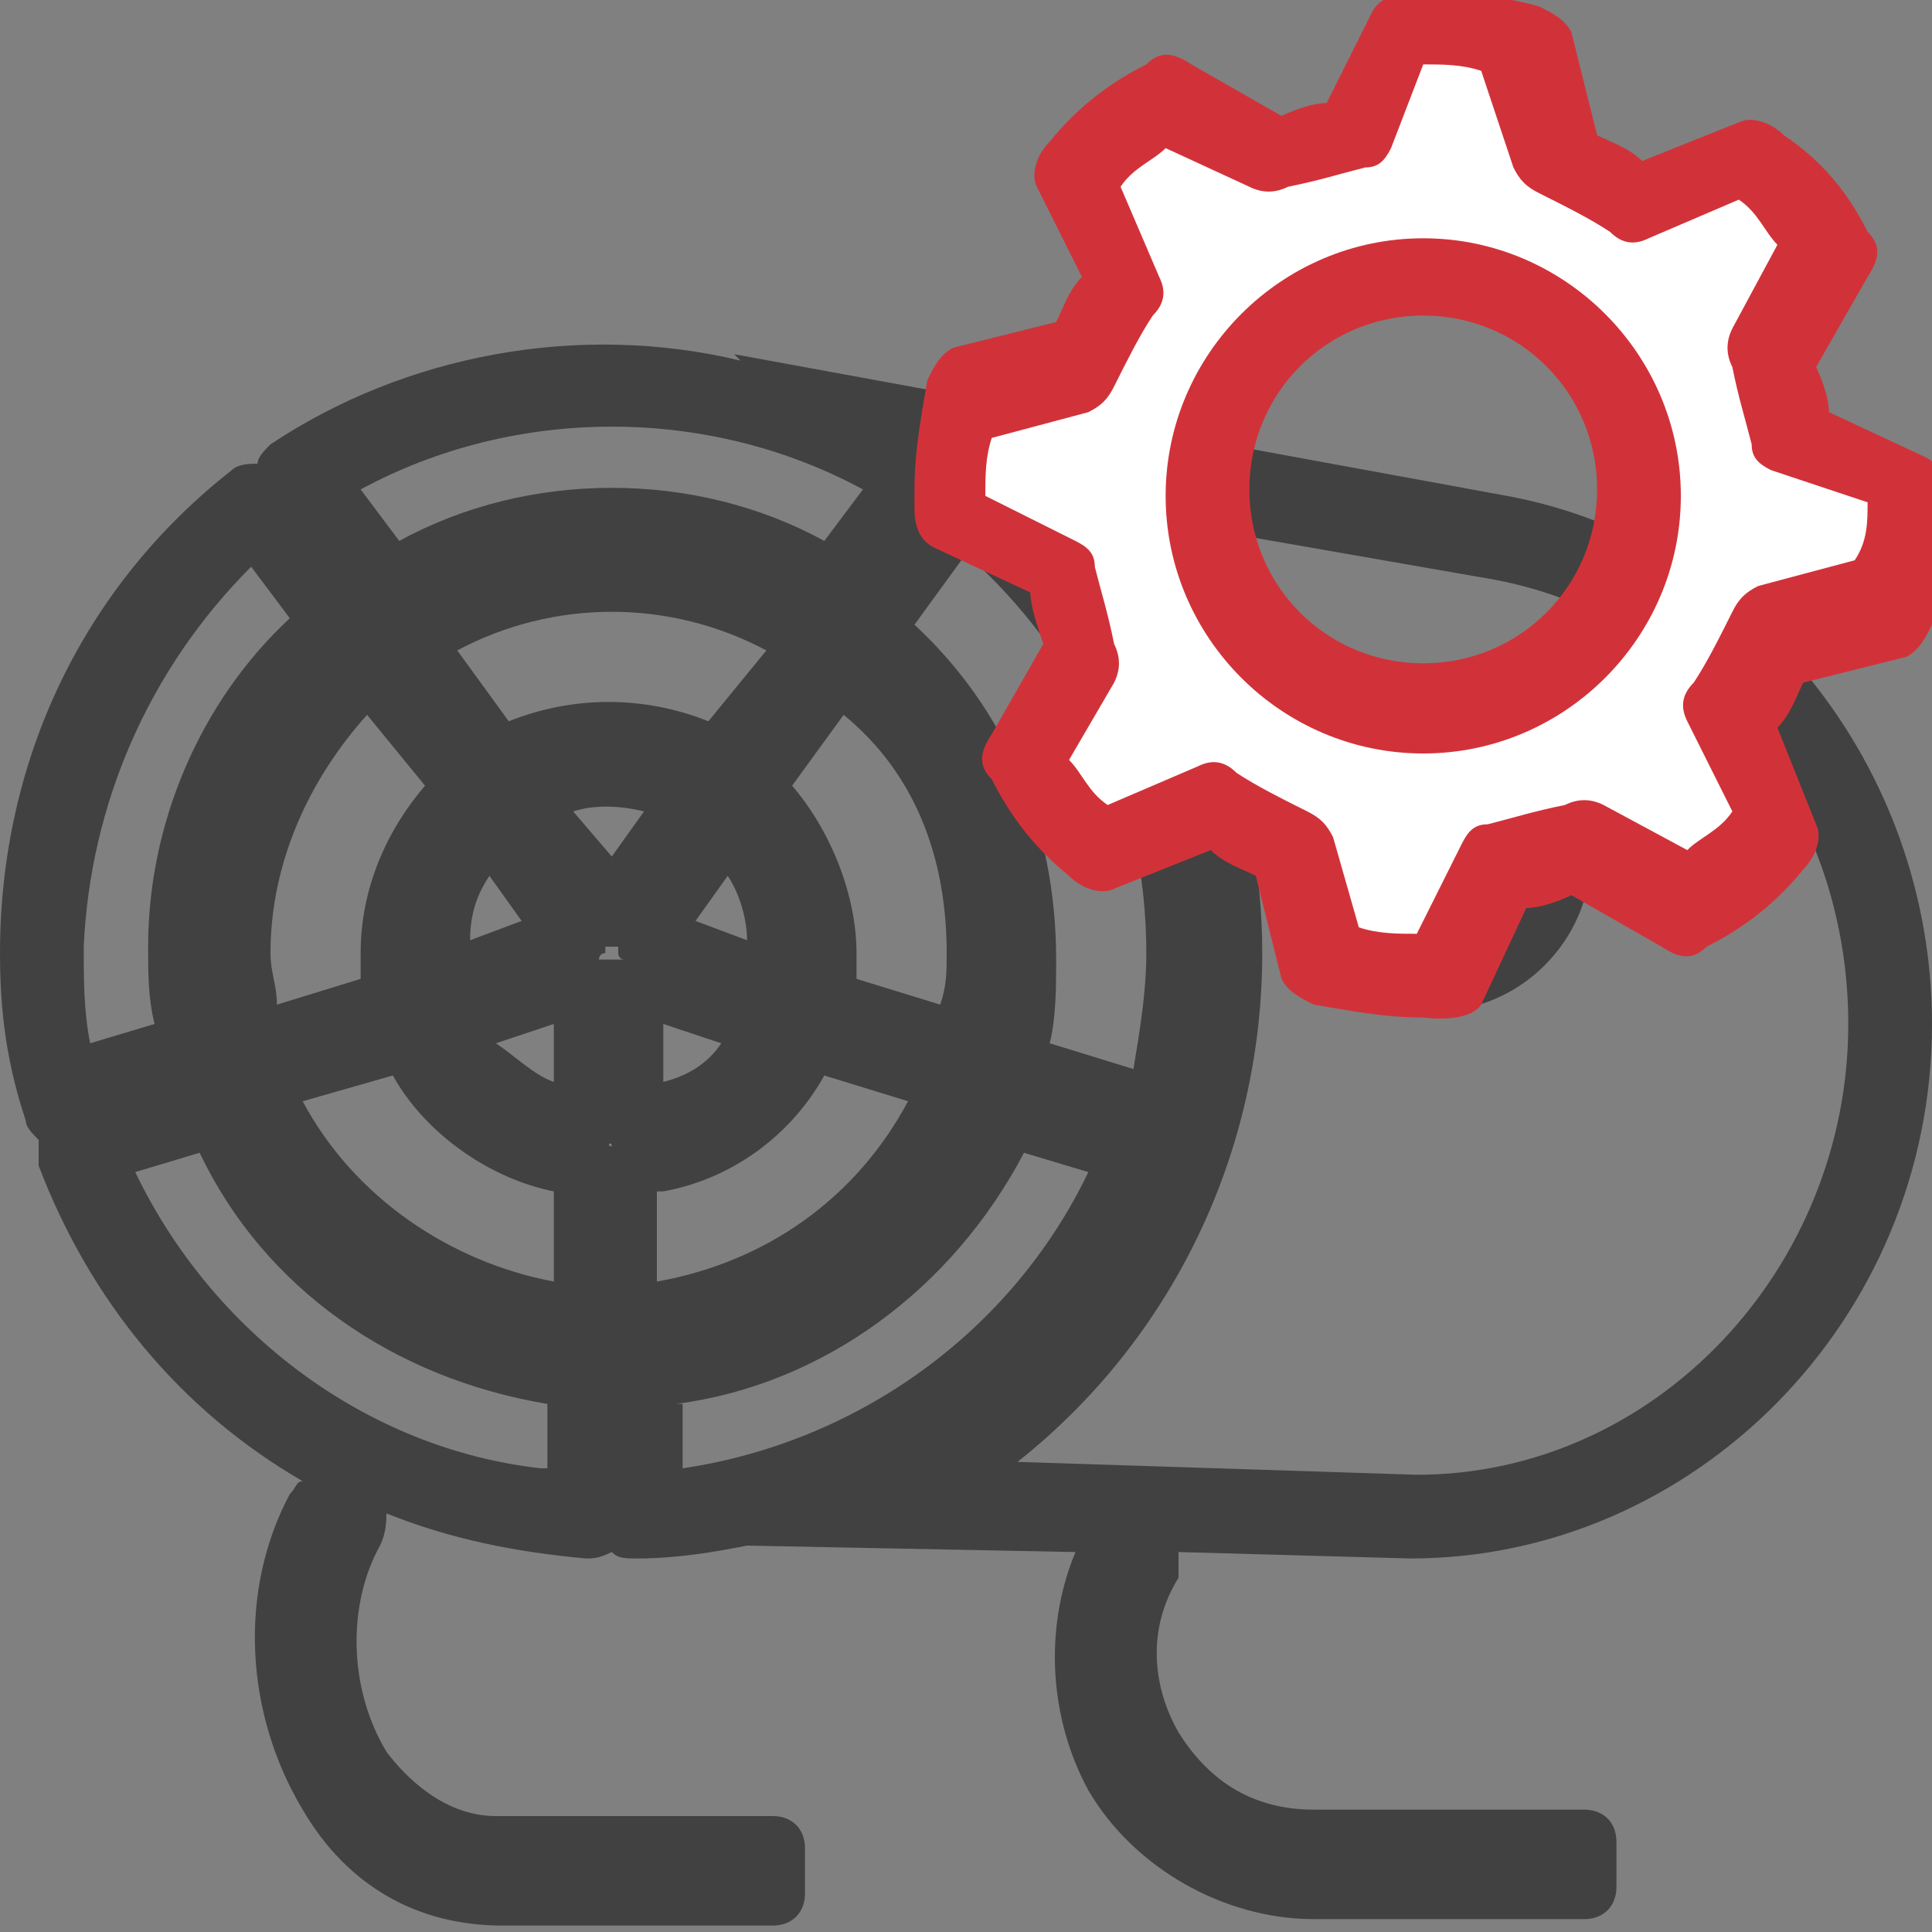
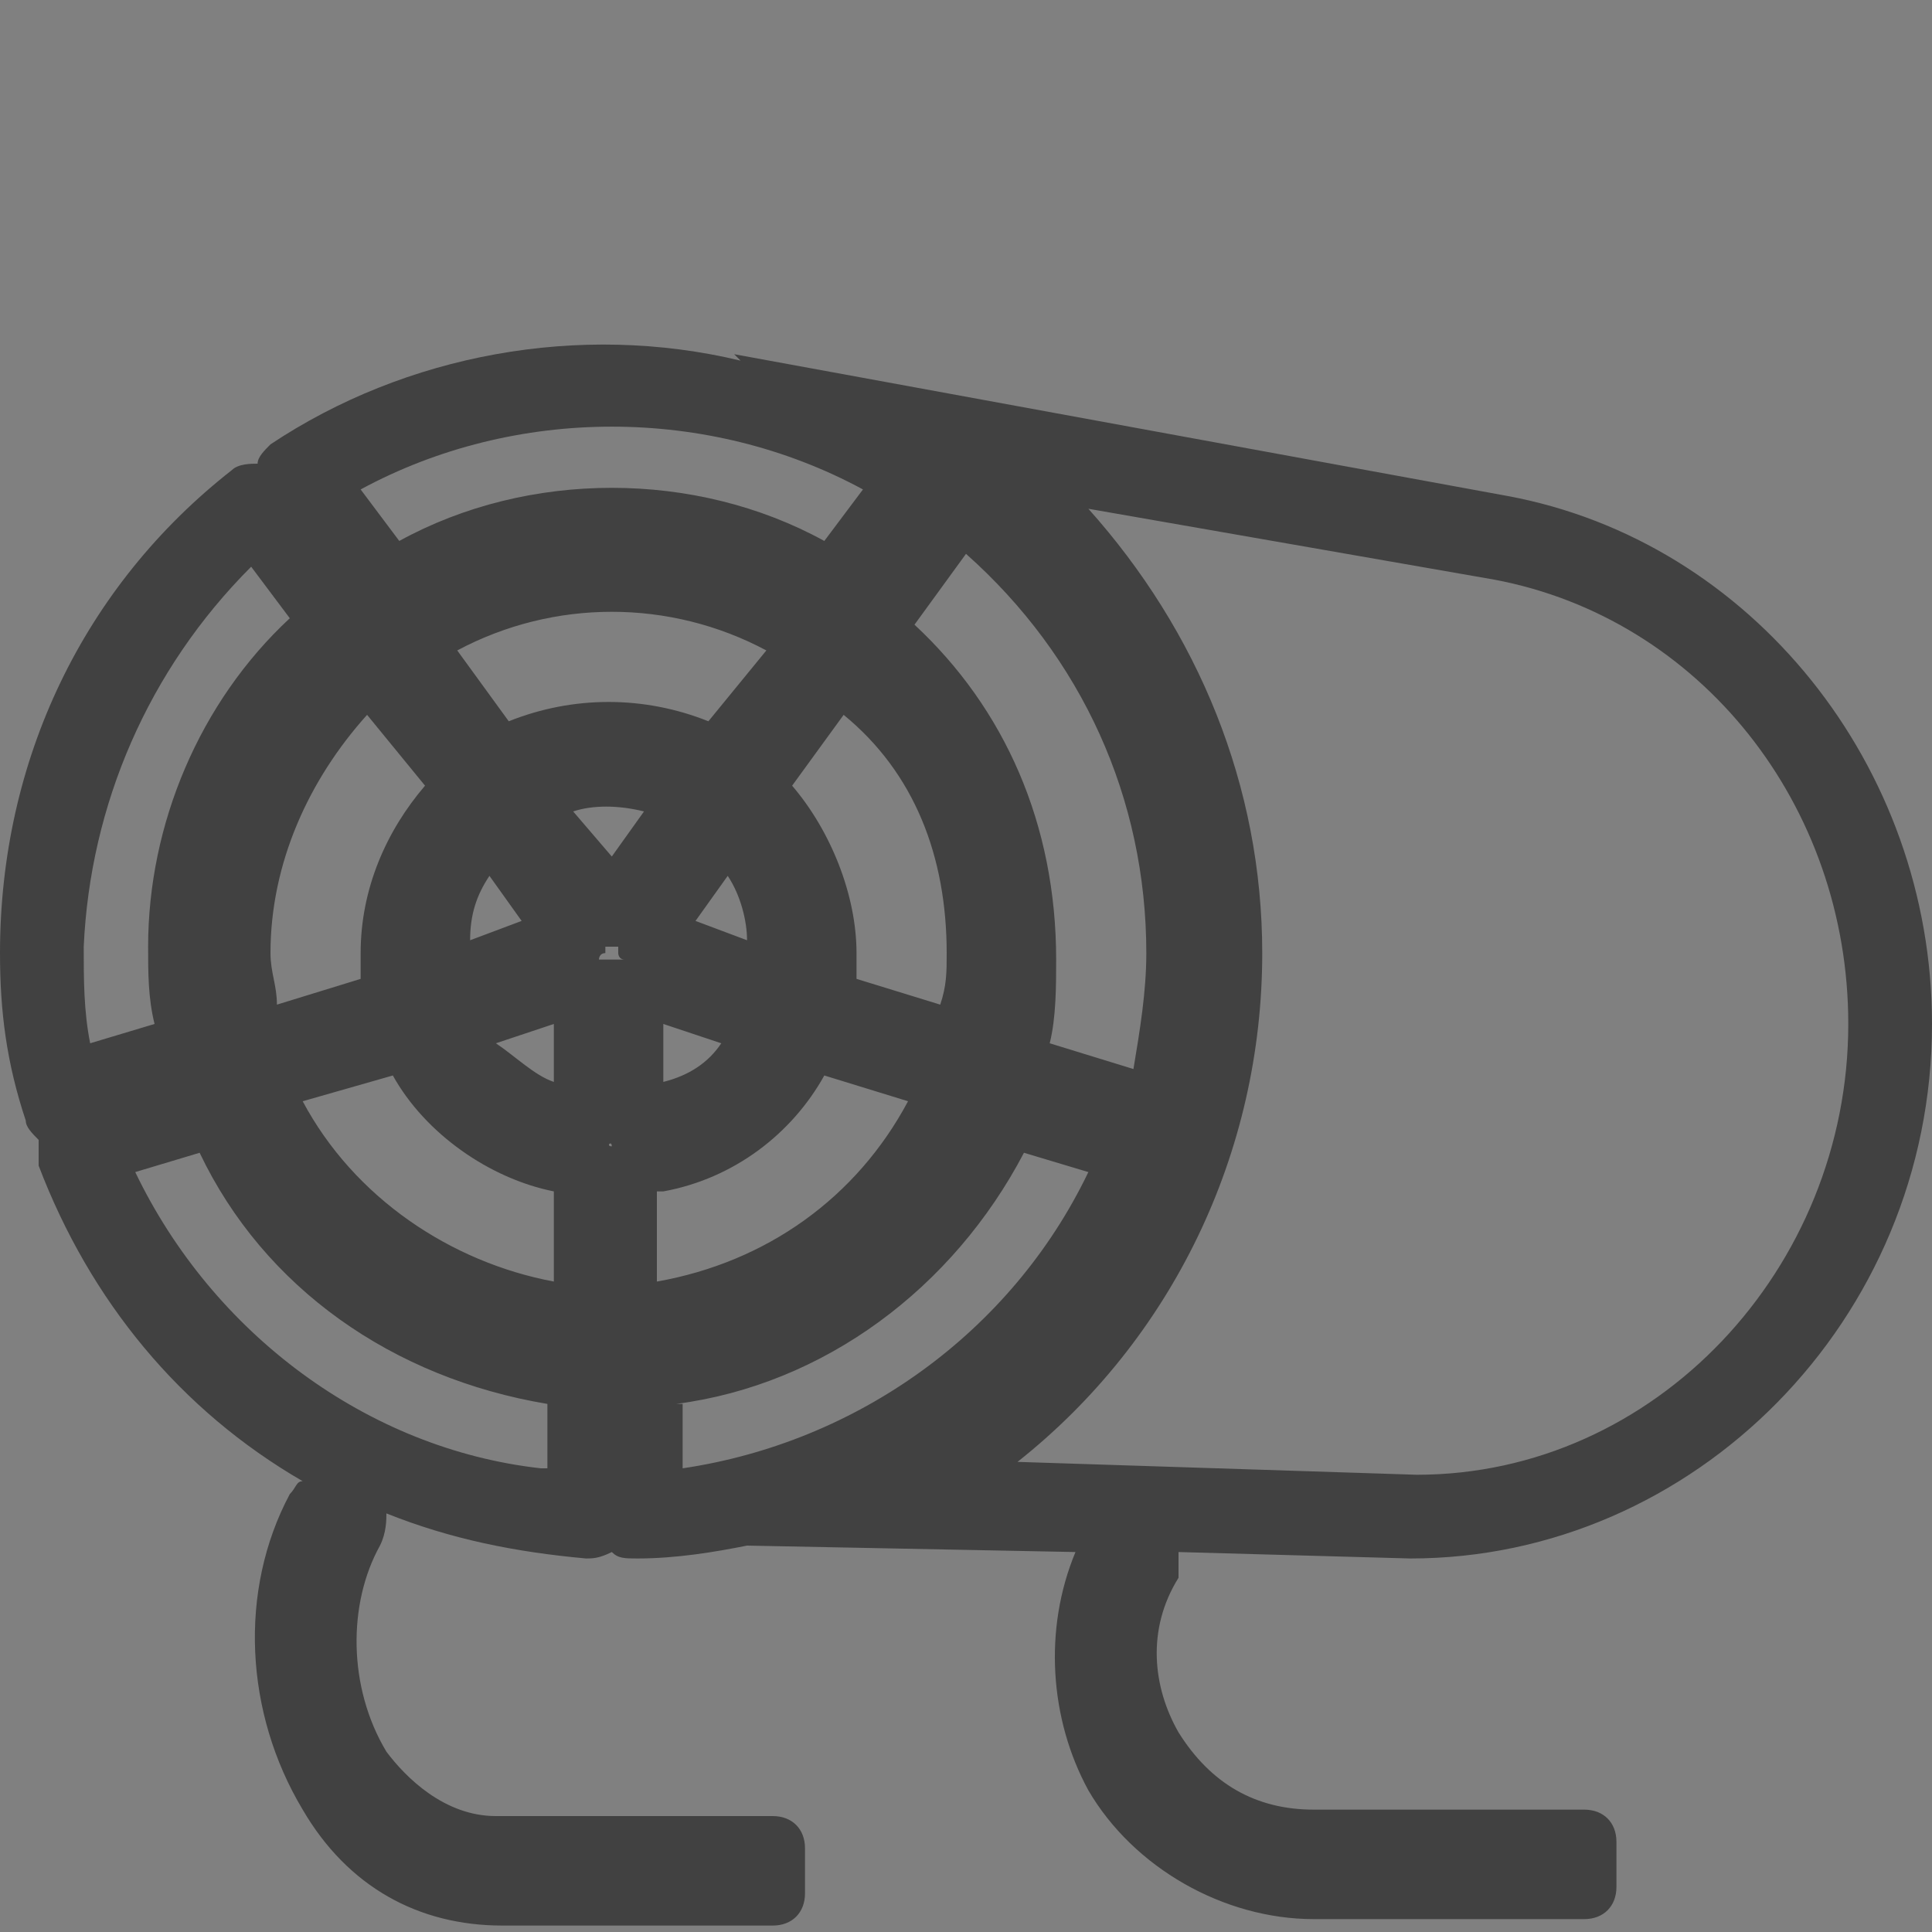
<svg xmlns="http://www.w3.org/2000/svg" version="1.1" id="Layer_1" x="0px" y="0px" viewBox="0 0 30 30" enable-background="new 0 0 30 30" xml:space="preserve">
  <rect x="0" y="0" width="30" height="30" fill="#808080" stroke="none" />
  <g>
    <path fill="#414141" d="M21.9,24.2L21.9,24.2c4.4,0,8.1-3.7,8.1-8.3c0-4-2.8-7.5-6.6-8.2l-12-2.2l0.1,0.1C9,5,6.3,5.5,4.2,6.9   C4.1,7,4,7.1,4,7.2c-0.1,0-0.3,0-0.4,0.1C1.3,9.1,0,11.8,0,14.8c0,0.9,0.1,1.7,0.4,2.6c0,0.1,0.1,0.2,0.2,0.3c0,0.1,0,0.3,0,0.4   c0.8,2.1,2.2,3.8,4.1,4.9c-0.1,0-0.1,0.1-0.2,0.2c-0.8,1.5-0.7,3.4,0.2,4.9c0.7,1.2,1.8,1.8,3.1,1.8h4.2c0.3,0,0.5-0.2,0.5-0.5   v-0.7c0-0.3-0.2-0.5-0.5-0.5H7.7c-0.8,0-1.4-0.6-1.7-1c-0.6-1-0.6-2.3-0.1-3.2C6,23.8,6,23.6,6,23.5c1,0.4,2,0.6,3.1,0.7   c0,0,0,0,0,0c0.1,0,0.2,0,0.4-0.1c0.1,0.1,0.2,0.1,0.4,0.1c0,0,0,0,0,0c0.6,0,1.2-0.1,1.7-0.2l5.1,0.1c-0.5,1.2-0.4,2.6,0.2,3.7   c0.7,1.2,2.1,2,3.5,2h4.2c0.3,0,0.5-0.2,0.5-0.5v-0.7c0-0.3-0.2-0.5-0.5-0.5h-4.2c-0.9,0-1.6-0.4-2.1-1.2c-0.4-0.7-0.5-1.6,0-2.4   c0,0,0-0.1,0-0.1c0-0.1,0-0.2,0-0.3L21.9,24.2L21.9,24.2z M14.2,9.7L15,8.6c1.8,1.6,2.8,3.8,2.8,6.2c0,0.6-0.1,1.2-0.2,1.8   l-1.3-0.4c0.1-0.4,0.1-0.9,0.1-1.3C16.4,12.8,15.6,11,14.2,9.7z M14.7,14.8c0,0.3,0,0.5-0.1,0.8l-1.3-0.4c0-0.1,0-0.3,0-0.4   c0-0.9-0.4-1.9-1-2.6l0.8-1.1C14.2,12,14.7,13.3,14.7,14.8z M11.2,16.2c-0.2,0.3-0.5,0.5-0.9,0.6v-0.9L11.2,16.2z M8.6,15.9v0.9   c-0.3-0.1-0.6-0.4-0.9-0.6L8.6,15.9z M7.7,12.3C7.7,12.3,7.7,12.3,7.7,12.3C7.7,12.3,7.7,12.3,7.7,12.3C7.7,12.3,7.7,12.3,7.7,12.3   C7.7,12.3,7.7,12.3,7.7,12.3C7.7,12.3,7.7,12.3,7.7,12.3z M7.3,14.6c0-0.4,0.1-0.7,0.3-1l0.5,0.7L7.3,14.6z M10.8,14.3l0.5-0.7   c0.2,0.3,0.3,0.7,0.3,1L10.8,14.3z M11.3,12.3C11.3,12.3,11.2,12.3,11.3,12.3C11.2,12.3,11.2,12.3,11.3,12.3   C11.2,12.3,11.2,12.3,11.3,12.3C11.2,12.3,11.2,12.3,11.3,12.3C11.3,12.3,11.3,12.3,11.3,12.3C11.3,12.3,11.3,12.3,11.3,12.3z    M8.9,12.6c0.3-0.1,0.7-0.1,1.1,0l-0.5,0.7L8.9,12.6z M11,11.2c-1-0.4-2.1-0.4-3.1,0l-0.8-1.1c1.5-0.8,3.3-0.8,4.8,0L11,11.2z    M6.6,12.2c-0.6,0.7-1,1.6-1,2.6c0,0.1,0,0.3,0,0.4l-1.3,0.4c0-0.3-0.1-0.5-0.1-0.8c0-1.4,0.6-2.7,1.5-3.7L6.6,12.2z M6.6,15.6   C6.6,15.6,6.6,15.6,6.6,15.6C6.6,15.7,6.6,15.7,6.6,15.6C6.6,15.7,6.6,15.7,6.6,15.6C6.6,15.7,6.6,15.7,6.6,15.6   C6.6,15.7,6.6,15.7,6.6,15.6C6.6,15.7,6.6,15.7,6.6,15.6z M9.4,14.9c0,0-0.1,0-0.1,0c0,0,0-0.1,0.1-0.1c0,0,0-0.1,0-0.1   c0,0,0.1,0,0.1,0c0,0,0.1,0,0.1,0c0,0,0,0.1,0,0.1c0,0,0,0.1,0.1,0.1c0,0-0.1,0-0.1,0C9.5,14.9,9.5,14.9,9.4,14.9   C9.4,14.9,9.4,14.9,9.4,14.9z M12.3,15.7C12.3,15.7,12.3,15.7,12.3,15.7C12.3,15.7,12.3,15.7,12.3,15.7   C12.3,15.7,12.3,15.7,12.3,15.7C12.4,15.6,12.4,15.6,12.3,15.7C12.4,15.7,12.4,15.7,12.3,15.7C12.4,15.7,12.3,15.7,12.3,15.7z    M6.1,16.7c0.5,0.9,1.5,1.6,2.5,1.8v1.4c-1.6-0.3-3.1-1.3-3.9-2.8L6.1,16.7z M9.5,17.8C9.5,17.8,9.4,17.8,9.5,17.8   C9.4,17.8,9.4,17.8,9.5,17.8C9.4,17.8,9.5,17.7,9.5,17.8C9.5,17.7,9.5,17.8,9.5,17.8C9.5,17.8,9.5,17.8,9.5,17.8   C9.5,17.8,9.5,17.8,9.5,17.8z M10.3,18.5c1.1-0.2,2-0.9,2.5-1.8l1.3,0.4c-0.8,1.5-2.2,2.5-3.9,2.8V18.5z M13.4,7.6l-0.6,0.8   c-2-1.1-4.6-1.1-6.6,0L5.6,7.6C8,6.3,11,6.3,13.4,7.6z M3.9,8.8l0.6,0.8c-1.4,1.3-2.2,3.2-2.2,5.1c0,0.4,0,0.8,0.1,1.2l-1,0.3   c-0.1-0.5-0.1-1-0.1-1.5C1.4,12.5,2.3,10.4,3.9,8.8z M8.4,22.8c-2.7-0.3-5.1-2.1-6.3-4.6l1-0.3c1,2.1,3,3.5,5.4,3.9V22.8z    M10.5,21.8c2.3-0.3,4.3-1.8,5.4-3.9l1,0.3c-1.2,2.5-3.6,4.2-6.3,4.6V21.8z M19.6,14.8c0-2.6-1-5-2.7-6.9L23.2,9   c3.2,0.6,5.5,3.5,5.5,6.9c0,3.8-3,7-6.7,7l-6.2-0.2C18.2,20.8,19.6,17.9,19.6,14.8z" />
-     <path fill="#414141" d="M24.7,13.3c0-1.3-1.1-2.4-2.4-2.4c-1.3,0-2.4,1.1-2.4,2.4c0,1.3,1.1,2.4,2.4,2.4   C23.6,15.7,24.7,14.6,24.7,13.3z M22.3,12.7c0.3,0,0.6,0.3,0.6,0.6c0,0.3-0.3,0.6-0.6,0.6c-0.3,0-0.6-0.3-0.6-0.6   C21.7,13,22,12.7,22.3,12.7z" />
  </g>
  <g>
-     <path fill="#FFFFFF" d="M29.4,9.3c0.1-0.5,0.2-1,0.2-1.5c0-0.1,0-0.2,0-0.2l-1.7-0.8c-0.1-0.4-0.2-0.8-0.4-1.2l1-1.7   c-0.3-0.5-0.7-1-1.2-1.4l-1.8,0.7c-0.3-0.2-0.7-0.4-1.2-0.6l-0.5-1.9c-0.5-0.1-1-0.2-1.5-0.2c-0.1,0-0.2,0-0.2,0l-0.9,1.6   c-0.4,0.1-0.8,0.2-1.2,0.4l-1.7-1c-0.5,0.3-1,0.7-1.4,1.2l0.7,1.8c-0.2,0.3-0.4,0.7-0.6,1.2l-2,0.5c-0.1,0.5-0.2,1-0.2,1.5   c0,0.1,0,0.2,0,0.2l1.7,0.8c0.1,0.4,0.2,0.8,0.4,1.2l-1,1.7c0.3,0.5,0.7,1,1.2,1.4l1.8-0.7c0.3,0.2,0.7,0.4,1.2,0.6l0.5,1.9   c0.5,0.2,1,0.2,1.5,0.2c0.1,0,0.2,0,0.2,0l0.8-1.7c0.4-0.1,0.8-0.2,1.2-0.4l1.7,1c0.5-0.3,1-0.7,1.4-1.2l-0.7-1.8   c0.2-0.3,0.4-0.7,0.6-1.2L29.4,9.3z M22.1,11.1c-1.8,0-3.4-1.5-3.4-3.4s1.5-3.4,3.4-3.4c1.8,0,3.4,1.5,3.4,3.4S24,11.1,22.1,11.1z" />
-     <path fill="#D13239" d="M22.1,15.8c-0.6,0-1.1-0.1-1.7-0.2c-0.2-0.1-0.4-0.2-0.5-0.4l-0.4-1.6c-0.2-0.1-0.5-0.2-0.7-0.4l-1.5,0.6   c-0.2,0.1-0.5,0-0.7-0.2c-0.5-0.4-0.9-0.9-1.2-1.5c-0.2-0.2-0.2-0.4,0-0.7l0.8-1.4C16.1,9.7,16,9.4,16,9.2l-1.5-0.7   c-0.2-0.1-0.3-0.3-0.3-0.6c0-0.1,0-0.2,0-0.3c0-0.6,0.1-1.1,0.2-1.7c0.1-0.2,0.2-0.4,0.4-0.5L16.4,5c0.1-0.2,0.2-0.5,0.4-0.7   l-0.7-1.4c-0.1-0.2,0-0.5,0.2-0.7c0.4-0.5,0.9-0.9,1.5-1.2c0.2-0.2,0.4-0.2,0.7,0l1.4,0.8c0.2-0.1,0.5-0.2,0.7-0.2l0.7-1.4   c0.1-0.2,0.3-0.3,0.6-0.3c0.7,0,1.3,0,2,0.2c0.2,0.1,0.4,0.2,0.5,0.4l0.4,1.6c0.2,0.1,0.5,0.2,0.7,0.4l1.5-0.6   c0.2-0.1,0.5,0,0.7,0.2C28.3,2.5,28.7,3,29,3.6c0.2,0.2,0.2,0.4,0,0.7l-0.8,1.4c0.1,0.2,0.2,0.5,0.2,0.7l1.5,0.7   c0.2,0.1,0.3,0.3,0.3,0.6c0,0.2,0,0.2,0,0.3c0,0.6-0.1,1.1-0.2,1.7c-0.1,0.2-0.2,0.4-0.4,0.5L28,10.6c-0.1,0.2-0.2,0.5-0.4,0.7   l0.6,1.5c0.1,0.2,0,0.5-0.2,0.7c-0.4,0.5-0.9,0.9-1.5,1.2c-0.2,0.2-0.4,0.2-0.7,0l-1.4-0.8c-0.2,0.1-0.5,0.2-0.7,0.2l-0.7,1.5   C22.8,15.9,22.1,15.8,22.1,15.8z M21.1,14.4c0.3,0.1,0.6,0.1,0.9,0.1l0.7-1.4c0.1-0.2,0.2-0.3,0.4-0.3c0.4-0.1,0.7-0.2,1.2-0.3   c0.2-0.1,0.4-0.1,0.6,0l1.3,0.7c0.2-0.2,0.5-0.3,0.7-0.6l-0.7-1.4c-0.1-0.2-0.1-0.4,0.1-0.6c0.2-0.3,0.4-0.7,0.6-1.1   c0.1-0.2,0.2-0.3,0.4-0.4l1.5-0.4C29,8.4,29,8.1,29,7.8l-1.5-0.5c-0.2-0.1-0.3-0.2-0.3-0.4c-0.1-0.4-0.2-0.7-0.3-1.2   c-0.1-0.2-0.1-0.4,0-0.6l0.7-1.3c-0.2-0.2-0.3-0.5-0.6-0.7l-1.4,0.6c-0.2,0.1-0.4,0.1-0.6-0.1c-0.3-0.2-0.7-0.4-1.1-0.6   c-0.2-0.1-0.3-0.2-0.4-0.4L23,1.1C22.7,1,22.4,1,22.1,1l-0.5,1.3c-0.1,0.2-0.2,0.3-0.4,0.3c-0.4,0.1-0.7,0.2-1.2,0.3   c-0.2,0.1-0.4,0.1-0.6,0l-1.3-0.6c-0.2,0.2-0.5,0.3-0.7,0.6L18,4.3c0.1,0.2,0.1,0.4-0.1,0.6c-0.2,0.3-0.4,0.7-0.6,1.1   c-0.1,0.2-0.2,0.3-0.4,0.4l-1.5,0.4c-0.1,0.3-0.1,0.6-0.1,0.9l1.4,0.7C16.9,8.5,17,8.6,17,8.8c0.1,0.4,0.2,0.7,0.3,1.2   c0.1,0.2,0.1,0.4,0,0.6l-0.7,1.2c0.2,0.2,0.3,0.5,0.6,0.7l1.4-0.6c0.2-0.1,0.4-0.1,0.6,0.1c0.3,0.2,0.7,0.4,1.1,0.6   c0.2,0.1,0.3,0.2,0.4,0.4L21.1,14.4z M22.1,11.7c-2.2,0-4-1.8-4-4s1.8-4,4-4s4,1.8,4,4S24.3,11.7,22.1,11.7z M22.1,4.9   c-1.5,0-2.7,1.2-2.7,2.7s1.2,2.7,2.7,2.7s2.7-1.2,2.7-2.7S23.6,4.9,22.1,4.9z" />
-   </g>
+     </g>
</svg>